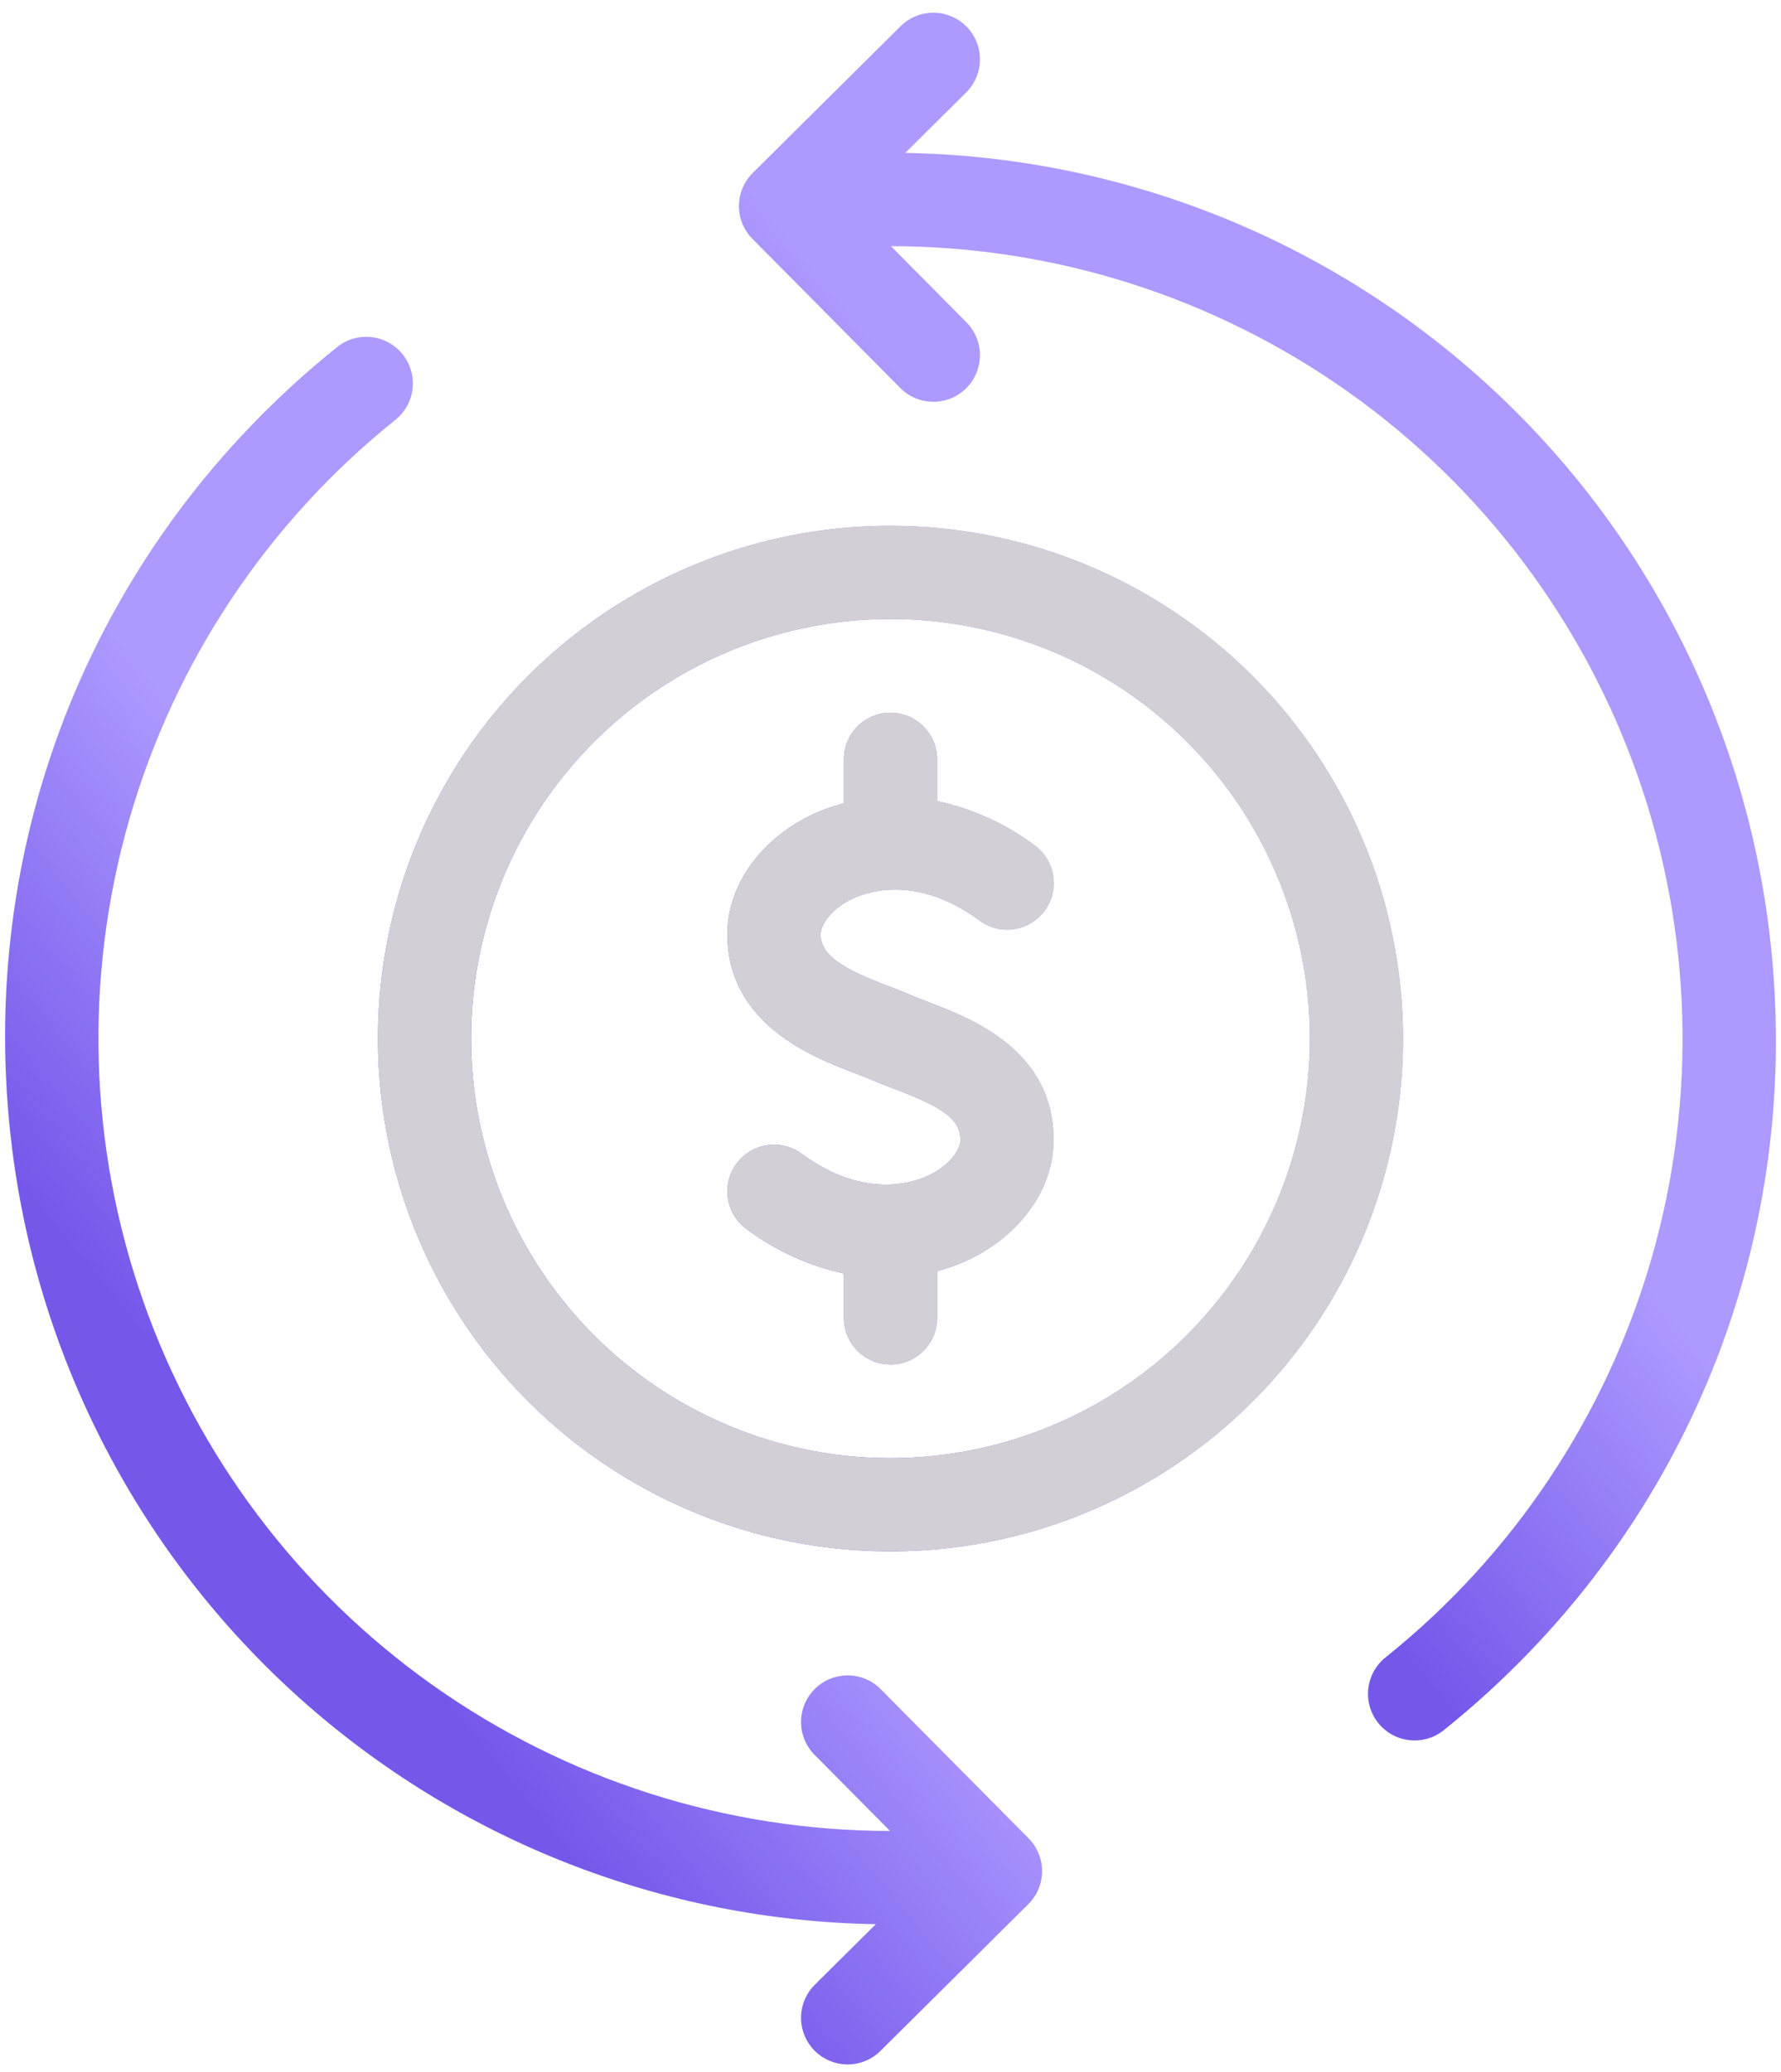
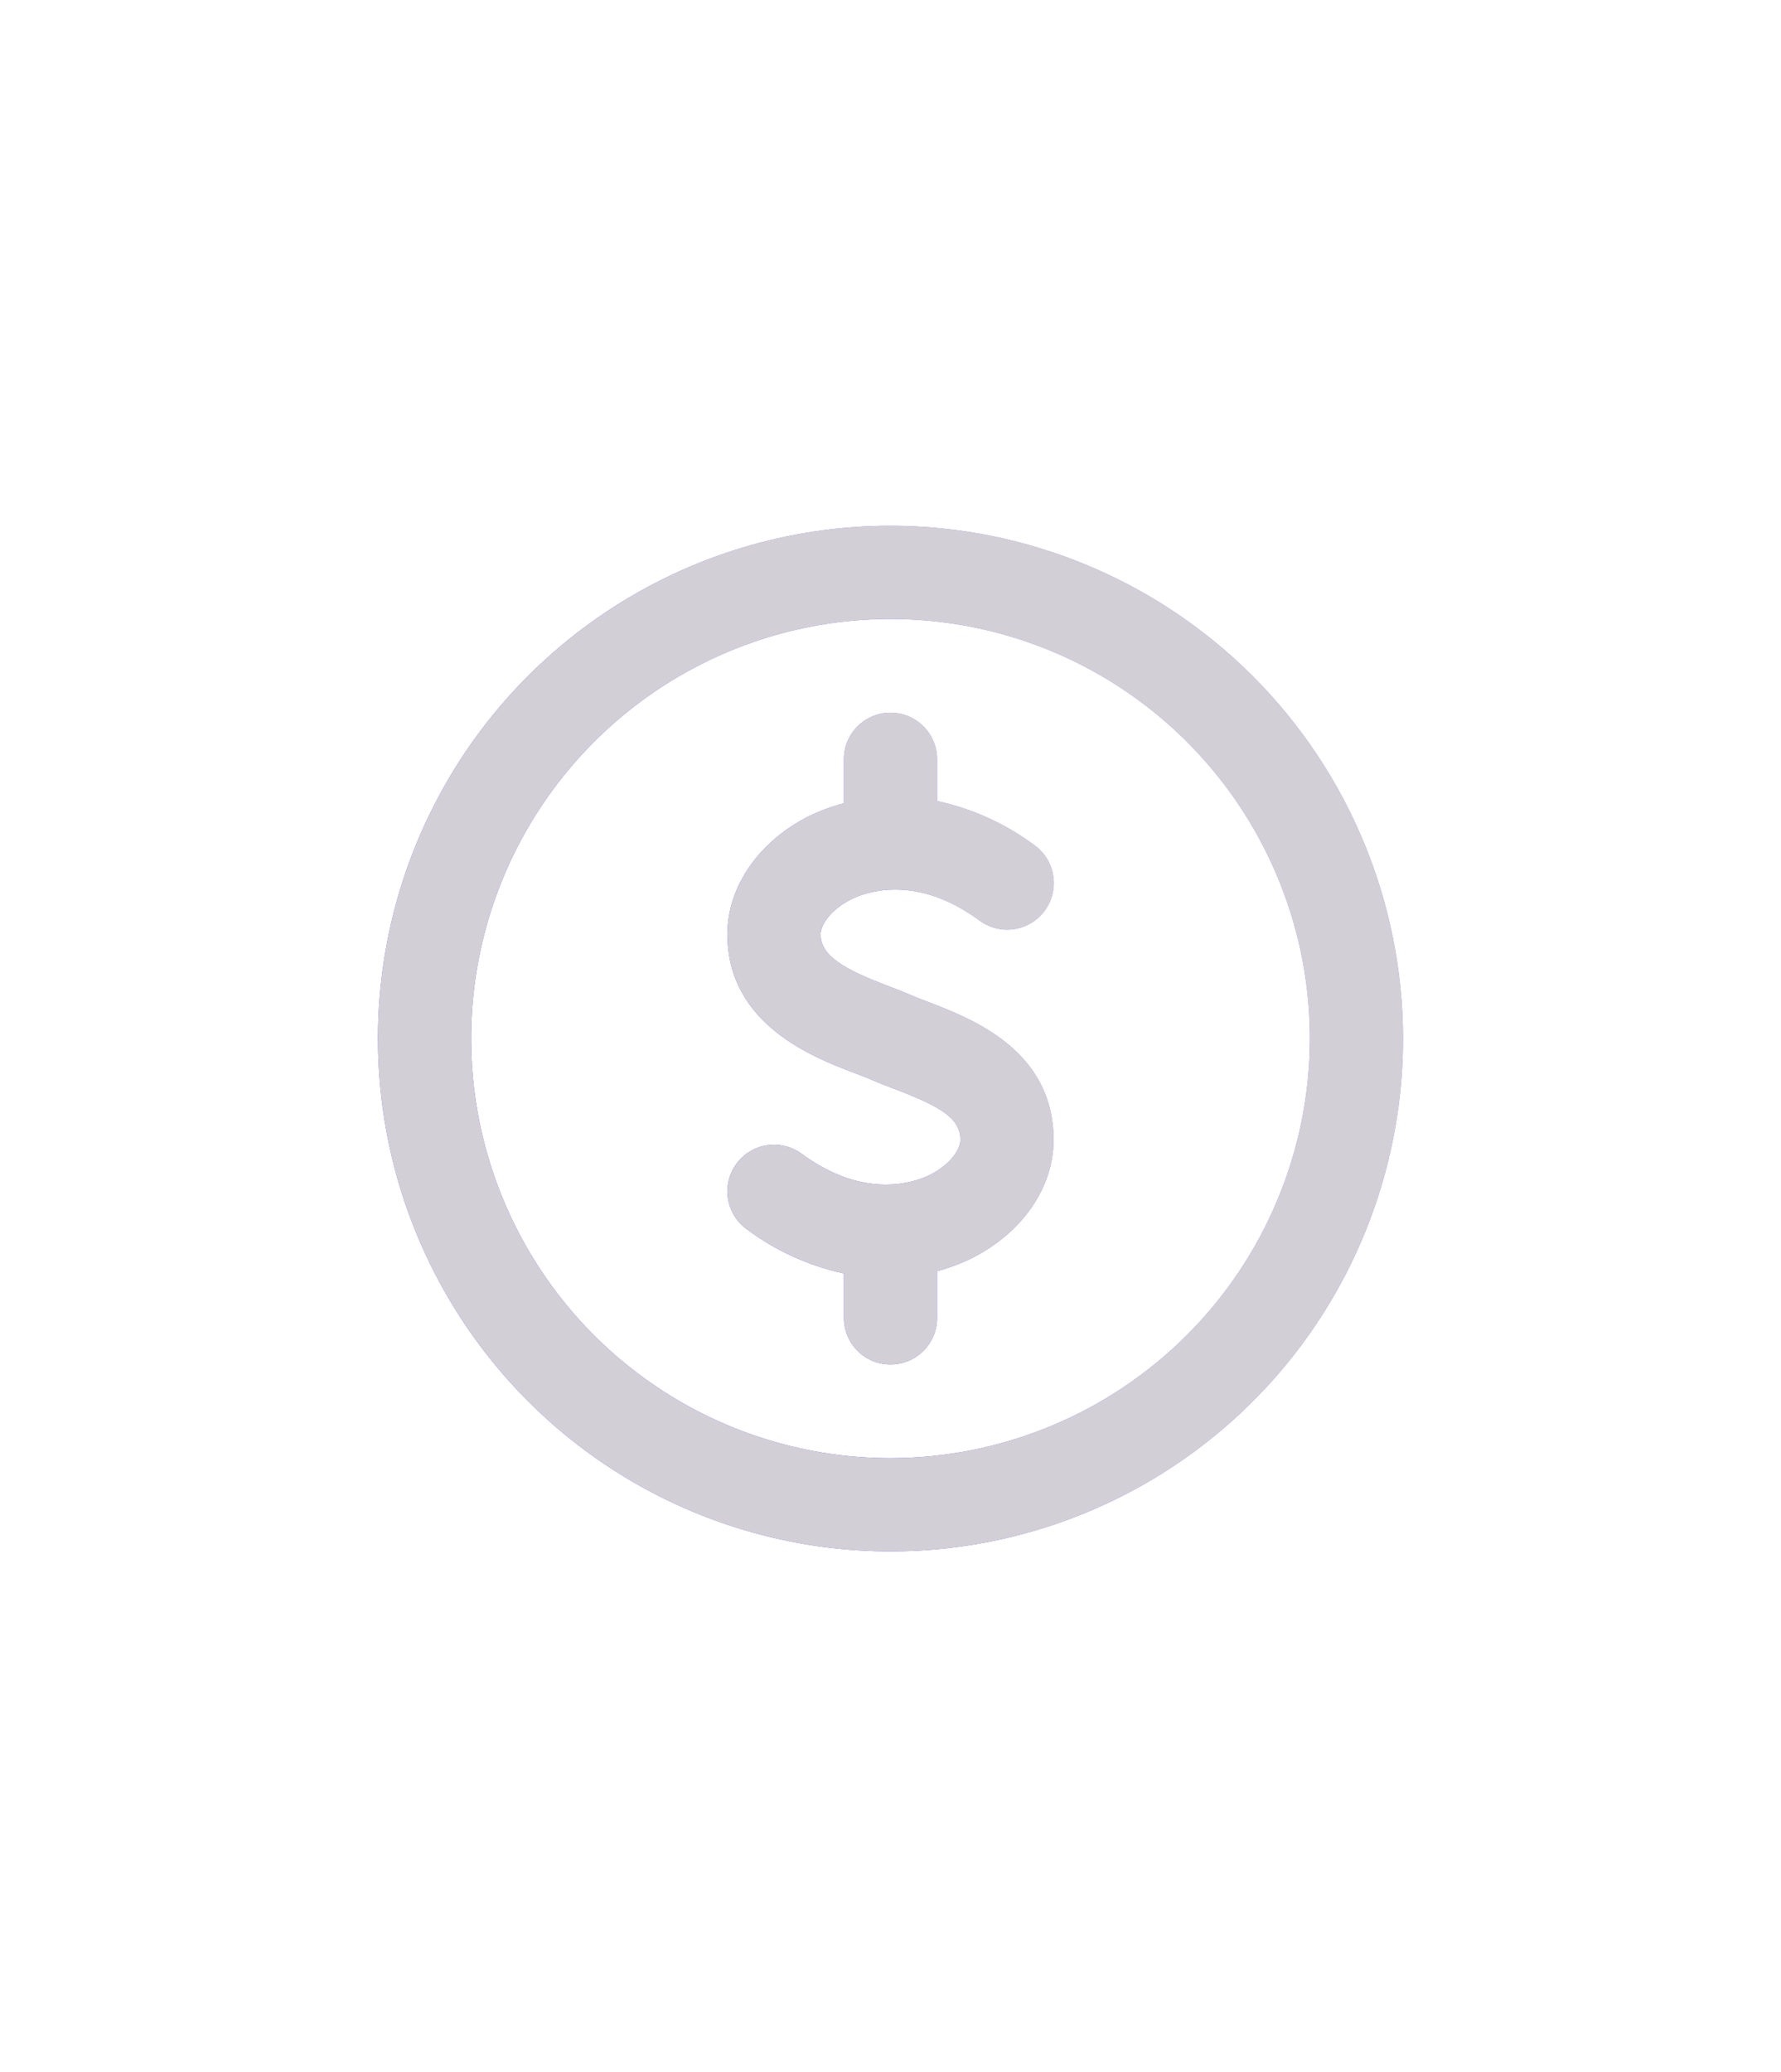
<svg xmlns="http://www.w3.org/2000/svg" width="86" height="100" viewBox="0 0 86 100" fill="none">
  <path d="M44.786 48.346C44.466 48.223 44.167 48.11 43.908 47.996C43.625 47.871 43.285 47.741 42.911 47.599C40.78 46.789 39.625 46.15 39.625 45.092C39.625 44.624 40.124 43.898 41.076 43.416C41.751 43.075 44.188 42.141 47.292 44.422C47.53 44.6 47.801 44.728 48.089 44.8C48.376 44.873 48.675 44.887 48.969 44.843C49.262 44.8 49.544 44.698 49.798 44.545C50.052 44.392 50.273 44.19 50.449 43.951C50.625 43.712 50.751 43.44 50.822 43.152C50.892 42.864 50.905 42.565 50.859 42.272C50.814 41.979 50.71 41.697 50.556 41.444C50.401 41.191 50.198 40.971 49.958 40.797C48.56 39.755 46.954 39.027 45.25 38.662V36.625C45.244 36.032 45.005 35.465 44.583 35.048C44.162 34.631 43.593 34.397 43 34.397C42.407 34.397 41.838 34.631 41.416 35.048C40.995 35.465 40.756 36.032 40.75 36.625V38.768C40.162 38.92 39.59 39.133 39.045 39.401C36.627 40.624 35.125 42.805 35.125 45.091C35.125 49.455 39.304 51.043 41.314 51.806C41.605 51.916 41.871 52.016 42.092 52.113C42.413 52.255 42.784 52.398 43.18 52.55C45.39 53.393 46.375 53.95 46.375 55.017C46.375 55.484 45.876 56.211 44.924 56.692C44.249 57.032 41.814 57.968 38.708 55.685C38.227 55.332 37.626 55.184 37.036 55.274C36.446 55.364 35.916 55.685 35.562 56.166C35.209 56.647 35.061 57.248 35.151 57.838C35.241 58.428 35.562 58.958 36.043 59.311C37.439 60.358 39.045 61.091 40.75 61.461V63.625C40.756 64.218 40.996 64.784 41.417 65.202C41.838 65.619 42.407 65.853 43 65.853C43.593 65.853 44.162 65.619 44.584 65.202C45.005 64.784 45.245 64.218 45.25 63.625V61.35C45.839 61.194 46.41 60.979 46.955 60.708C49.373 59.484 50.875 57.304 50.875 55.018C50.875 50.672 46.914 49.158 44.786 48.346Z" fill="url(#paint0_linear_5432_1523)" />
  <path d="M44.786 48.346C44.466 48.223 44.167 48.11 43.908 47.996C43.625 47.871 43.285 47.741 42.911 47.599C40.78 46.789 39.625 46.15 39.625 45.092C39.625 44.624 40.124 43.898 41.076 43.416C41.751 43.075 44.188 42.141 47.292 44.422C47.53 44.6 47.801 44.728 48.089 44.8C48.376 44.873 48.675 44.887 48.969 44.843C49.262 44.8 49.544 44.698 49.798 44.545C50.052 44.392 50.273 44.19 50.449 43.951C50.625 43.712 50.751 43.44 50.822 43.152C50.892 42.864 50.905 42.565 50.859 42.272C50.814 41.979 50.71 41.697 50.556 41.444C50.401 41.191 50.198 40.971 49.958 40.797C48.56 39.755 46.954 39.027 45.25 38.662V36.625C45.244 36.032 45.005 35.465 44.583 35.048C44.162 34.631 43.593 34.397 43 34.397C42.407 34.397 41.838 34.631 41.416 35.048C40.995 35.465 40.756 36.032 40.75 36.625V38.768C40.162 38.92 39.59 39.133 39.045 39.401C36.627 40.624 35.125 42.805 35.125 45.091C35.125 49.455 39.304 51.043 41.314 51.806C41.605 51.916 41.871 52.016 42.092 52.113C42.413 52.255 42.784 52.398 43.18 52.55C45.39 53.393 46.375 53.95 46.375 55.017C46.375 55.484 45.876 56.211 44.924 56.692C44.249 57.032 41.814 57.968 38.708 55.685C38.227 55.332 37.626 55.184 37.036 55.274C36.446 55.364 35.916 55.685 35.562 56.166C35.209 56.647 35.061 57.248 35.151 57.838C35.241 58.428 35.562 58.958 36.043 59.311C37.439 60.358 39.045 61.091 40.75 61.461V63.625C40.756 64.218 40.996 64.784 41.417 65.202C41.838 65.619 42.407 65.853 43 65.853C43.593 65.853 44.162 65.619 44.584 65.202C45.005 64.784 45.245 64.218 45.25 63.625V61.35C45.839 61.194 46.41 60.979 46.955 60.708C49.373 59.484 50.875 57.304 50.875 55.018C50.875 50.672 46.914 49.158 44.786 48.346Z" fill="#D2D0D6" />
-   <path d="M85.41 44.774C84.123 34.567 79.197 25.166 71.537 18.297C63.878 11.428 53.998 7.553 43.711 7.381L46.643 4.473C46.855 4.265 47.024 4.018 47.14 3.745C47.256 3.472 47.317 3.178 47.319 2.881C47.322 2.585 47.265 2.29 47.153 2.015C47.041 1.741 46.876 1.491 46.667 1.28C46.458 1.069 46.21 0.902 45.936 0.788C45.662 0.673 45.368 0.614 45.071 0.614C44.774 0.614 44.48 0.673 44.206 0.786C43.932 0.9 43.684 1.067 43.474 1.278L36.347 8.347C36.138 8.555 35.971 8.802 35.856 9.075C35.742 9.347 35.683 9.64 35.682 9.935C35.68 10.23 35.737 10.523 35.849 10.797C35.961 11.07 36.126 11.319 36.334 11.528L43.461 18.714C43.669 18.926 43.916 19.095 44.189 19.212C44.462 19.328 44.755 19.389 45.052 19.391C45.349 19.393 45.643 19.337 45.918 19.225C46.193 19.113 46.443 18.948 46.654 18.739C46.865 18.53 47.032 18.281 47.146 18.007C47.26 17.733 47.319 17.439 47.319 17.142C47.32 16.846 47.261 16.552 47.147 16.278C47.033 16.004 46.866 15.755 46.656 15.546L43.022 11.881C50.945 11.886 58.67 14.352 65.132 18.937C71.593 23.522 76.472 30.001 79.093 37.478C81.714 44.955 81.948 53.061 79.764 60.677C77.58 68.293 73.085 75.043 66.9 79.994C66.434 80.367 66.136 80.91 66.071 81.503C66.038 81.797 66.064 82.094 66.147 82.378C66.229 82.662 66.367 82.927 66.552 83.157C66.737 83.388 66.965 83.579 67.224 83.722C67.483 83.864 67.767 83.954 68.061 83.986C68.654 84.052 69.249 83.879 69.715 83.505C81.418 74.12 87.286 59.642 85.41 44.774Z" fill="url(#paint1_linear_5432_1523)" />
-   <path d="M42.539 81.536C42.332 81.323 42.085 81.154 41.812 81.038C41.538 80.922 41.245 80.861 40.948 80.859C40.651 80.857 40.357 80.913 40.082 81.025C39.807 81.137 39.557 81.302 39.347 81.511C39.136 81.72 38.969 81.969 38.854 82.243C38.74 82.517 38.681 82.81 38.681 83.107C38.681 83.404 38.739 83.698 38.853 83.972C38.967 84.246 39.134 84.495 39.345 84.704L42.979 88.368C35.057 88.363 27.331 85.898 20.87 81.314C14.409 76.73 9.531 70.252 6.909 62.776C4.287 55.301 4.051 47.196 6.234 39.58C8.417 31.964 12.91 25.214 19.094 20.262C19.559 19.889 19.857 19.346 19.922 18.752C19.987 18.159 19.814 17.564 19.44 17.099C19.067 16.633 18.524 16.335 17.93 16.27C17.337 16.205 16.742 16.378 16.277 16.752C4.579 26.138 -1.285 40.614 0.59 55.475C1.877 65.683 6.803 75.084 14.463 81.953C22.123 88.821 32.004 92.697 42.291 92.867L39.358 95.777C39.146 95.985 38.977 96.232 38.86 96.505C38.744 96.778 38.683 97.072 38.681 97.369C38.679 97.665 38.735 97.96 38.847 98.235C38.959 98.509 39.124 98.759 39.333 98.97C39.542 99.181 39.791 99.348 40.065 99.462C40.339 99.577 40.633 99.635 40.929 99.636C41.226 99.636 41.52 99.577 41.794 99.463C42.068 99.35 42.317 99.183 42.526 98.972L49.653 91.902C49.863 91.694 50.03 91.447 50.144 91.175C50.258 90.902 50.318 90.61 50.319 90.314C50.32 90.019 50.263 89.726 50.151 89.453C50.039 89.179 49.874 88.93 49.666 88.721L42.539 81.536Z" fill="url(#paint2_linear_5432_1523)" />
  <path d="M43 25.375C38.105 25.375 33.32 26.827 29.25 29.546C25.18 32.266 22.007 36.131 20.134 40.654C18.261 45.176 17.771 50.152 18.726 54.953C19.681 59.754 22.038 64.164 25.499 67.626C28.96 71.087 33.37 73.444 38.172 74.399C42.972 75.354 47.949 74.864 52.471 72.991C56.994 71.118 60.859 67.945 63.579 63.875C66.298 59.805 67.75 55.02 67.75 50.125C67.743 43.563 65.132 37.272 60.493 32.632C55.853 27.992 49.562 25.382 43 25.375ZM43 70.375C38.995 70.375 35.08 69.187 31.75 66.962C28.419 64.737 25.824 61.575 24.291 57.874C22.759 54.174 22.358 50.102 23.139 46.174C23.92 42.246 25.849 38.638 28.681 35.806C31.513 32.974 35.121 31.045 39.049 30.264C42.977 29.483 47.049 29.884 50.749 31.416C54.45 32.949 57.612 35.544 59.837 38.875C62.062 42.205 63.25 46.12 63.25 50.125C63.244 55.494 61.108 60.641 57.312 64.437C53.516 68.233 48.369 70.369 43 70.375Z" fill="url(#paint3_linear_5432_1523)" />
  <path d="M43 25.375C38.105 25.375 33.32 26.827 29.25 29.546C25.18 32.266 22.007 36.131 20.134 40.654C18.261 45.176 17.771 50.152 18.726 54.953C19.681 59.754 22.038 64.164 25.499 67.626C28.96 71.087 33.37 73.444 38.172 74.399C42.972 75.354 47.949 74.864 52.471 72.991C56.994 71.118 60.859 67.945 63.579 63.875C66.298 59.805 67.75 55.02 67.75 50.125C67.743 43.563 65.132 37.272 60.493 32.632C55.853 27.992 49.562 25.382 43 25.375ZM43 70.375C38.995 70.375 35.08 69.187 31.75 66.962C28.419 64.737 25.824 61.575 24.291 57.874C22.759 54.174 22.358 50.102 23.139 46.174C23.92 42.246 25.849 38.638 28.681 35.806C31.513 32.974 35.121 31.045 39.049 30.264C42.977 29.483 47.049 29.884 50.749 31.416C54.45 32.949 57.612 35.544 59.837 38.875C62.062 42.205 63.25 46.12 63.25 50.125C63.244 55.494 61.108 60.641 57.312 64.437C53.516 68.233 48.369 70.369 43 70.375Z" fill="#D2D0D6" />
  <defs>
    <linearGradient id="paint0_linear_5432_1523" x1="37.341" y1="-18.981" x2="23.884" y2="-15.776" gradientUnits="userSpaceOnUse">
      <stop stop-color="#AE99FF" />
      <stop offset="1" stop-color="#7558EA" />
    </linearGradient>
    <linearGradient id="paint1_linear_5432_1523" x1="50.188" y1="26.146" x2="34.379" y2="39.11" gradientUnits="userSpaceOnUse">
      <stop stop-color="#AE99FF" />
      <stop offset="1" stop-color="#7558EA" />
    </linearGradient>
    <linearGradient id="paint2_linear_5432_1523" x1="14.752" y1="41.787" x2="-1.056" y2="54.751" gradientUnits="userSpaceOnUse">
      <stop stop-color="#AE99FF" />
      <stop offset="1" stop-color="#7558EA" />
    </linearGradient>
    <linearGradient id="paint3_linear_5432_1523" x1="25.211" y1="-58.619" x2="-11.221" y2="-41.302" gradientUnits="userSpaceOnUse">
      <stop stop-color="#AE99FF" />
      <stop offset="1" stop-color="#7558EA" />
    </linearGradient>
  </defs>
</svg>